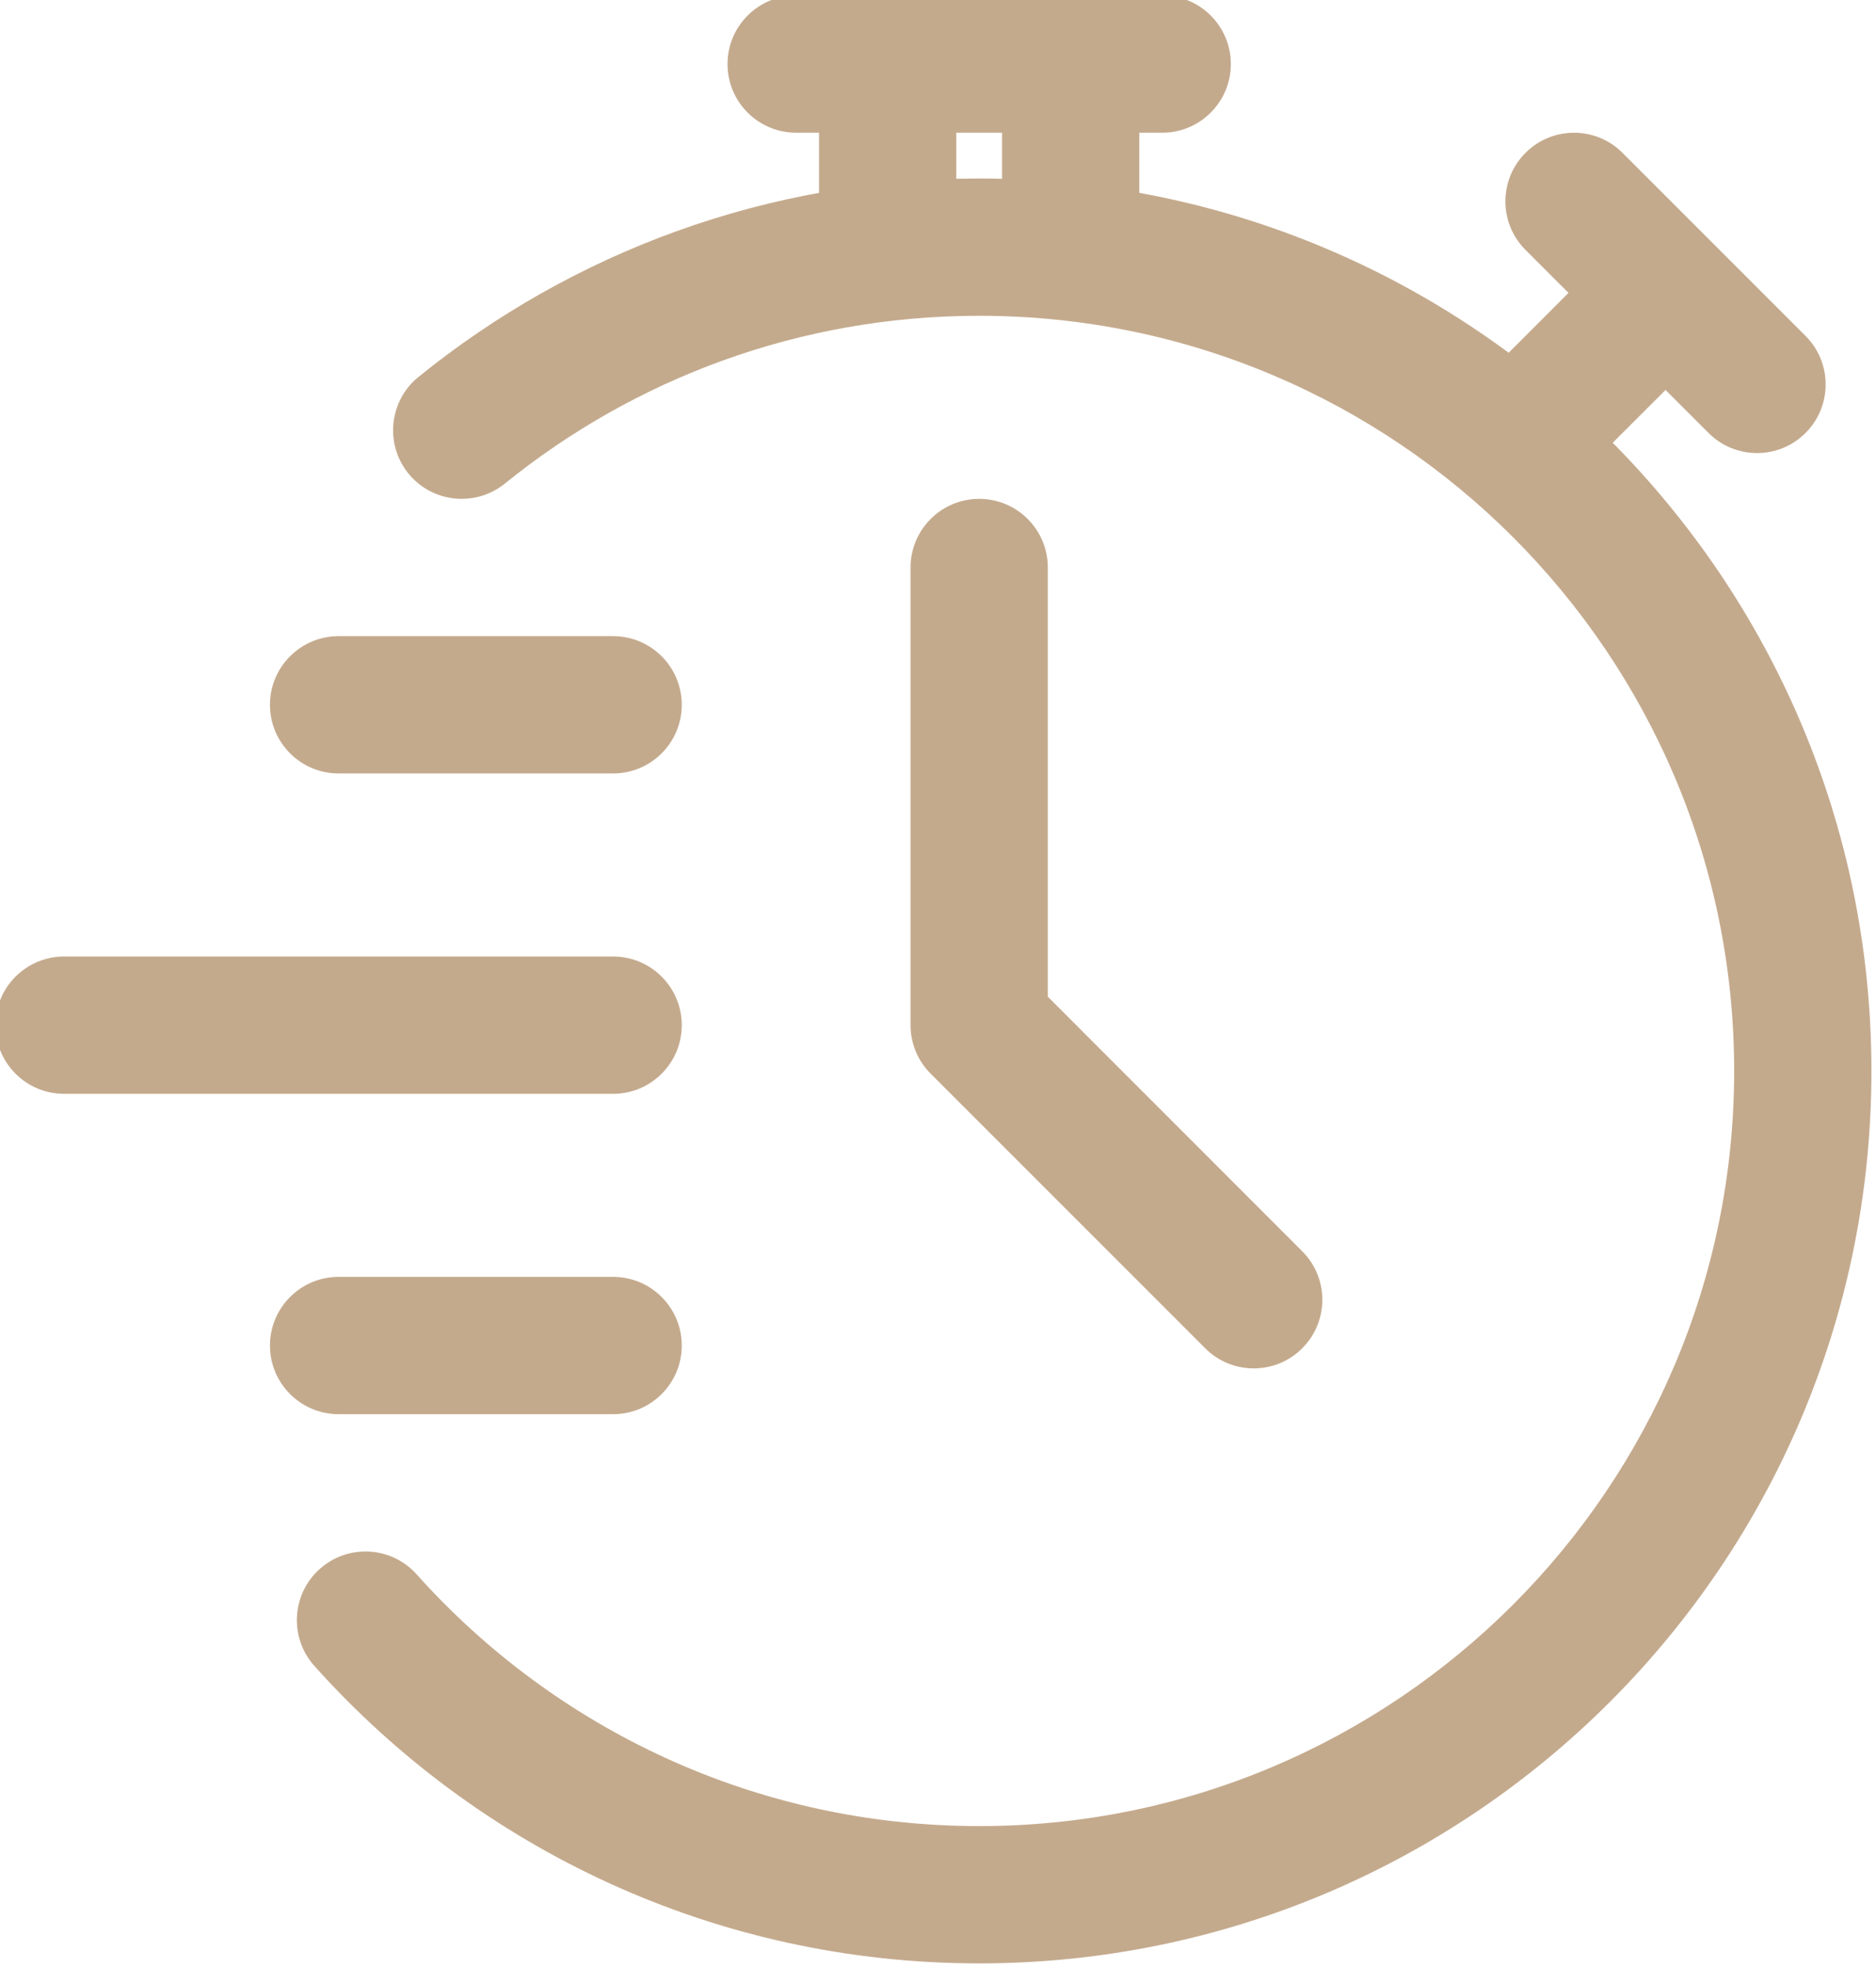
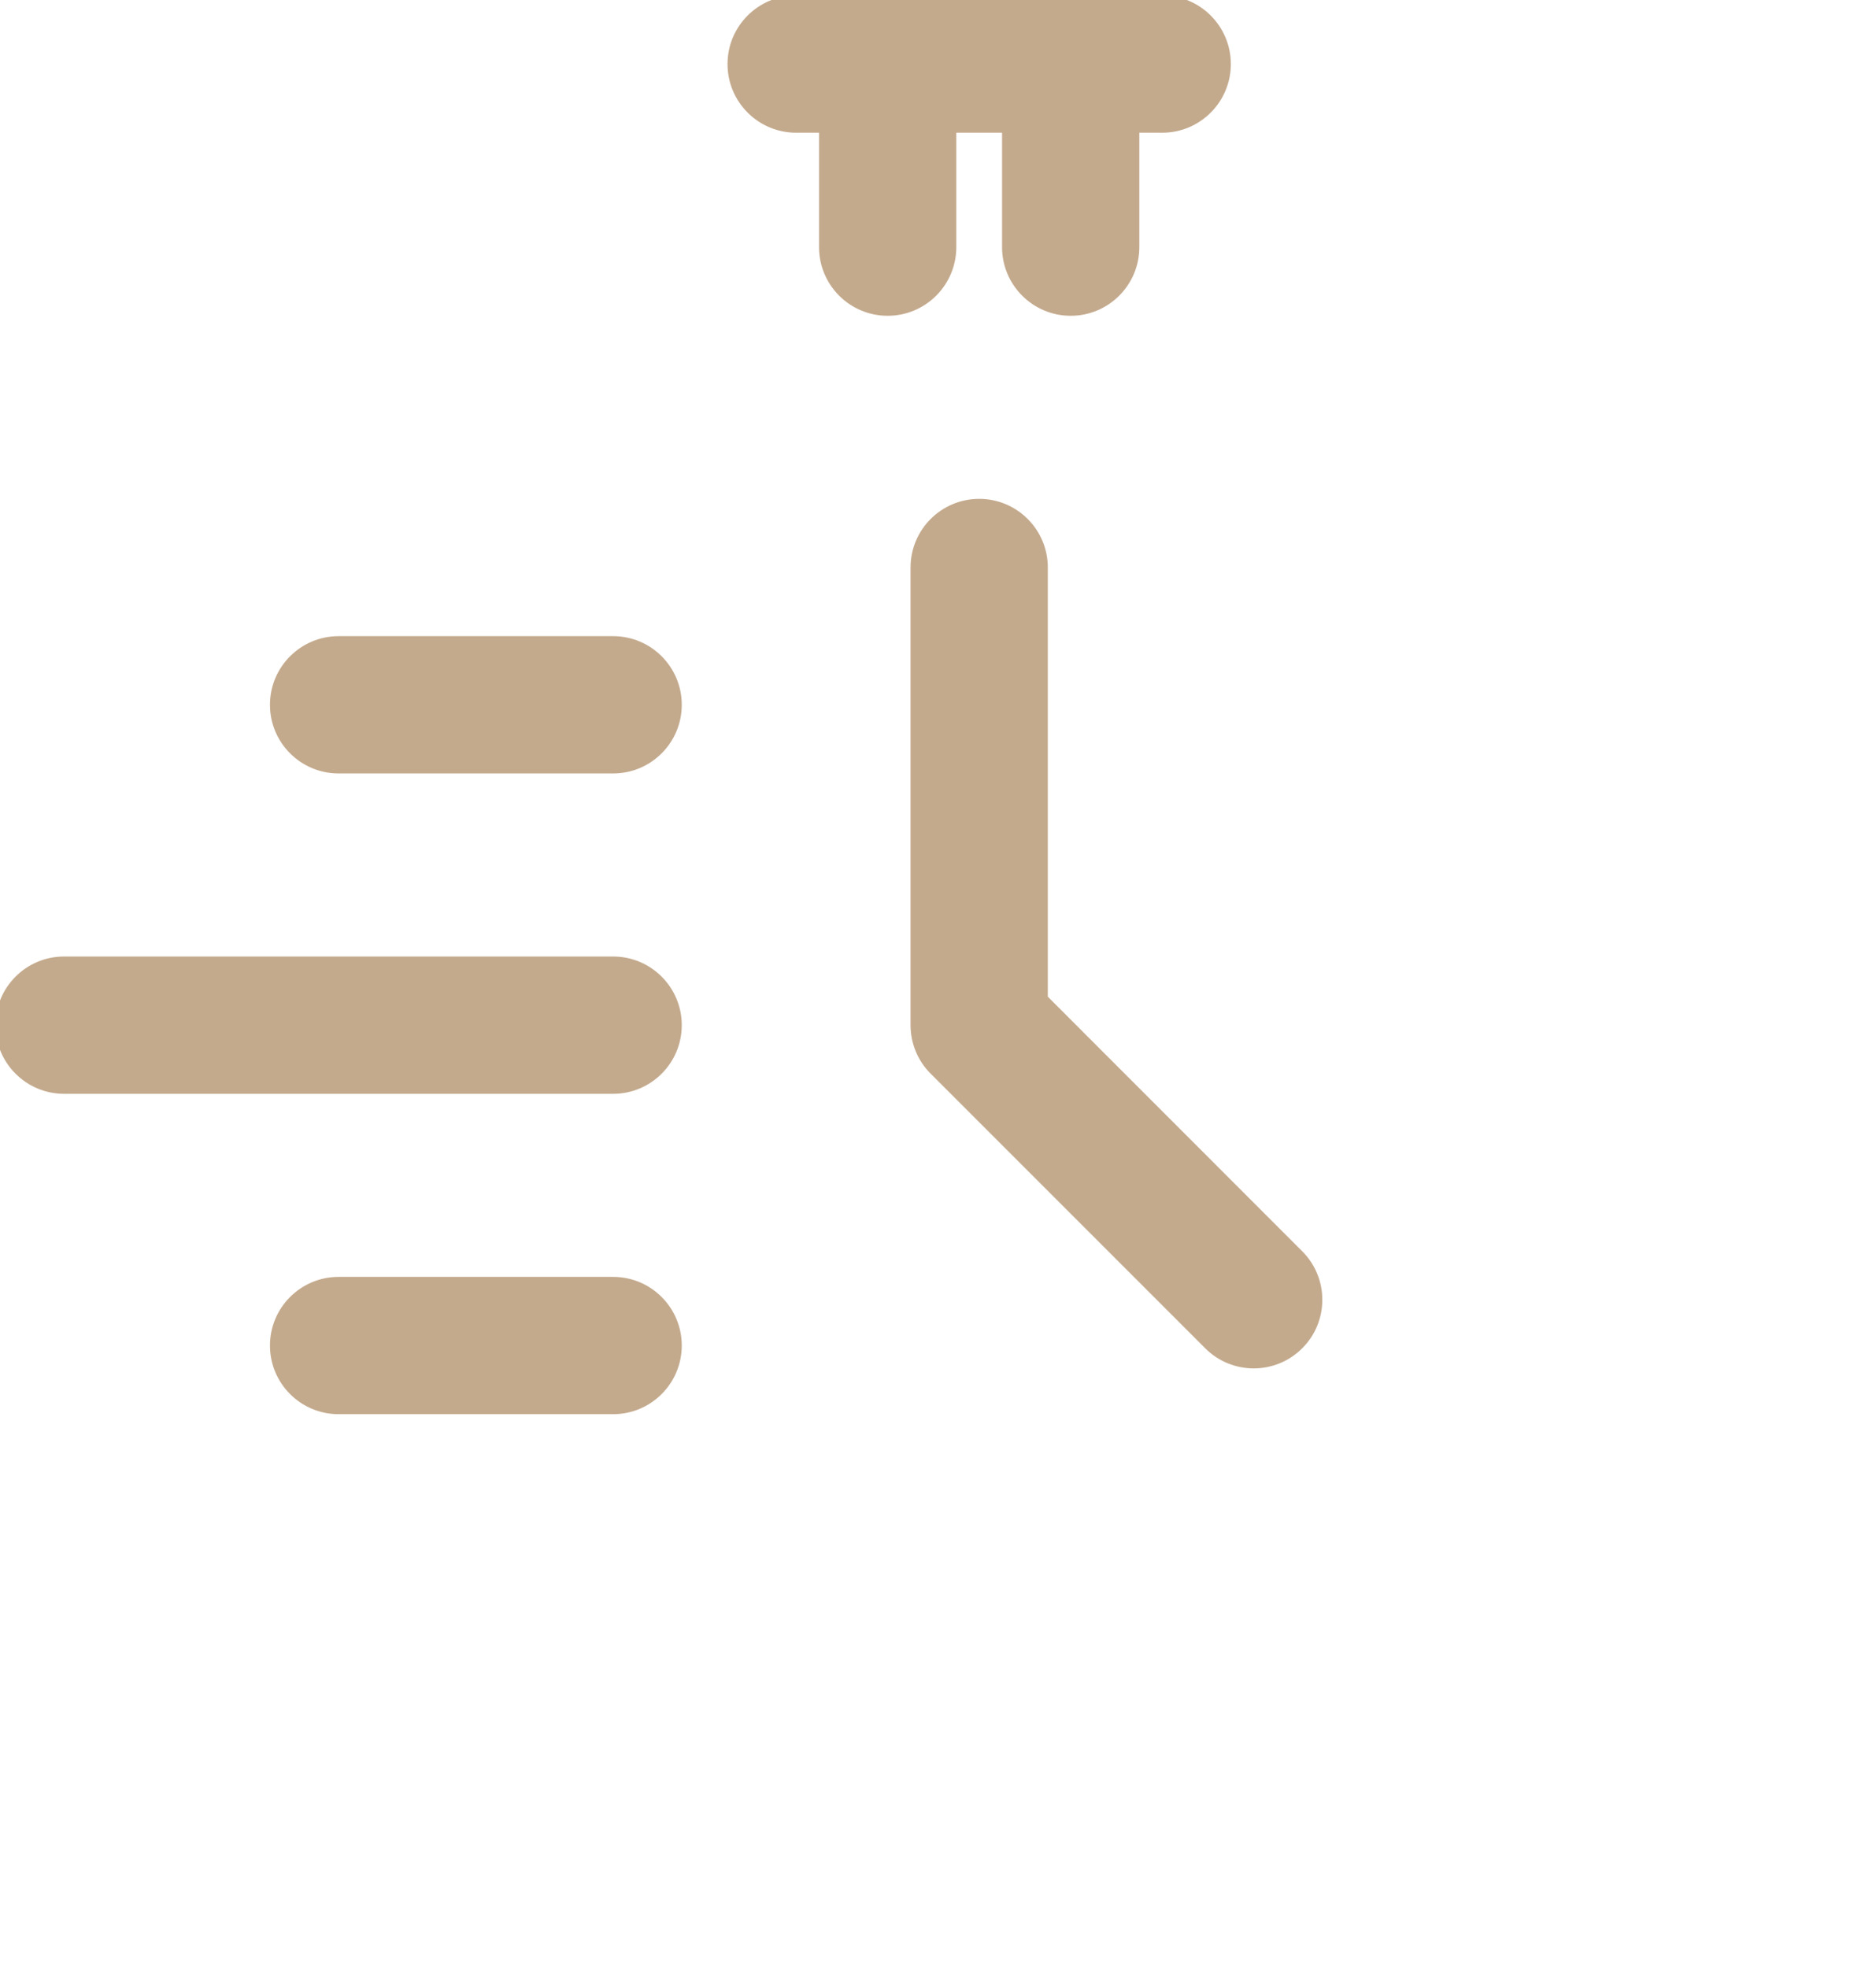
<svg xmlns="http://www.w3.org/2000/svg" clip-rule="evenodd" fill="#c4aa8d" fill-rule="evenodd" height="21.5" preserveAspectRatio="xMidYMid meet" stroke-linejoin="round" stroke-miterlimit="2" version="1" viewBox="1.8 1.3 20.5 21.5" width="20.5" zoomAndPan="magnify">
  <g>
    <g id="change1_1">
-       <path d="M7.317,6.583c1.417,-1.146 3.22,-1.833 5.183,-1.833c4.553,0 8.25,3.697 8.25,8.25c-0,4.553 -3.697,8.25 -8.25,8.25c-2.441,0 -4.636,-1.063 -6.147,-2.75c-0.276,-0.309 -0.751,-0.335 -1.059,-0.059c-0.309,0.276 -0.335,0.751 -0.059,1.059c1.786,1.995 4.38,3.25 7.265,3.25c5.381,0 9.75,-4.369 9.75,-9.75c-0,-5.381 -4.369,-9.75 -9.75,-9.75c-2.32,0 -4.452,0.812 -6.126,2.167c-0.322,0.26 -0.372,0.733 -0.112,1.055c0.261,0.322 0.733,0.371 1.055,0.111Z" fill="inherit" />
      <path d="M12.25,4l-0,-2c-0,-0.414 -0.336,-0.75 -0.75,-0.75c-0.414,0 -0.75,0.336 -0.75,0.75l-0,2c-0,0.414 0.336,0.75 0.75,0.75c0.414,0 0.75,-0.336 0.75,-0.75Z" fill="inherit" />
      <path d="M14.25,4l-0,-2c0,-0.414 -0.336,-0.75 -0.75,-0.75c-0.414,-0 -0.75,0.336 -0.75,0.75l-0,2c0,0.414 0.336,0.75 0.75,0.75c0.414,-0 0.75,-0.336 0.75,-0.75Z" fill="inherit" />
-       <path d="M19.03,6.53l1.415,-1.414c0.292,-0.293 0.292,-0.768 -0,-1.061c-0.293,-0.292 -0.768,-0.292 -1.061,0l-1.414,1.415c-0.293,0.292 -0.293,0.768 -0,1.06c0.292,0.293 0.768,0.293 1.06,0Z" fill="inherit" />
-       <path d="M21.53,4.97l-2,-2c-0.292,-0.293 -0.768,-0.293 -1.06,-0c-0.293,0.292 -0.293,0.768 -0,1.06l2,2c0.292,0.293 0.768,0.293 1.06,0c0.293,-0.292 0.293,-0.768 0,-1.06Z" fill="inherit" />
      <path d="M10.5,2.75l4,0c0.414,-0 0.75,-0.336 0.75,-0.75c-0,-0.414 -0.336,-0.75 -0.75,-0.75l-4,0c-0.414,-0 -0.75,0.336 -0.75,0.75c-0,0.414 0.336,0.75 0.75,0.75Z" fill="inherit" />
      <path d="M11.75,7.5l-0,5c-0,0.199 0.079,0.39 0.22,0.53l3,3c0.292,0.293 0.768,0.293 1.06,0c0.293,-0.292 0.293,-0.768 0,-1.06l-2.78,-2.781c-0,0 -0,-4.689 -0,-4.689c0,-0.414 -0.336,-0.75 -0.75,-0.75c-0.414,-0 -0.75,0.336 -0.75,0.75Z" fill="inherit" />
      <path d="M2.5,13.25l6,0c0.414,0 0.75,-0.336 0.75,-0.75c0,-0.414 -0.336,-0.75 -0.75,-0.75l-6,0c-0.414,0 -0.75,0.336 -0.75,0.75c0,0.414 0.336,0.75 0.75,0.75Z" fill="inherit" />
      <path d="M5.5,9.75l3,0c0.414,0 0.75,-0.336 0.75,-0.75c0,-0.414 -0.336,-0.75 -0.75,-0.75l-3,0c-0.414,0 -0.75,0.336 -0.75,0.75c0,0.414 0.336,0.75 0.75,0.75Z" fill="inherit" />
      <path d="M5.5,16.75l3,0c0.414,-0 0.75,-0.336 0.75,-0.75c-0,-0.414 -0.336,-0.75 -0.75,-0.75l-3,0c-0.414,-0 -0.75,0.336 -0.75,0.75c-0,0.414 0.336,0.75 0.75,0.75Z" fill="inherit" />
    </g>
  </g>
</svg>